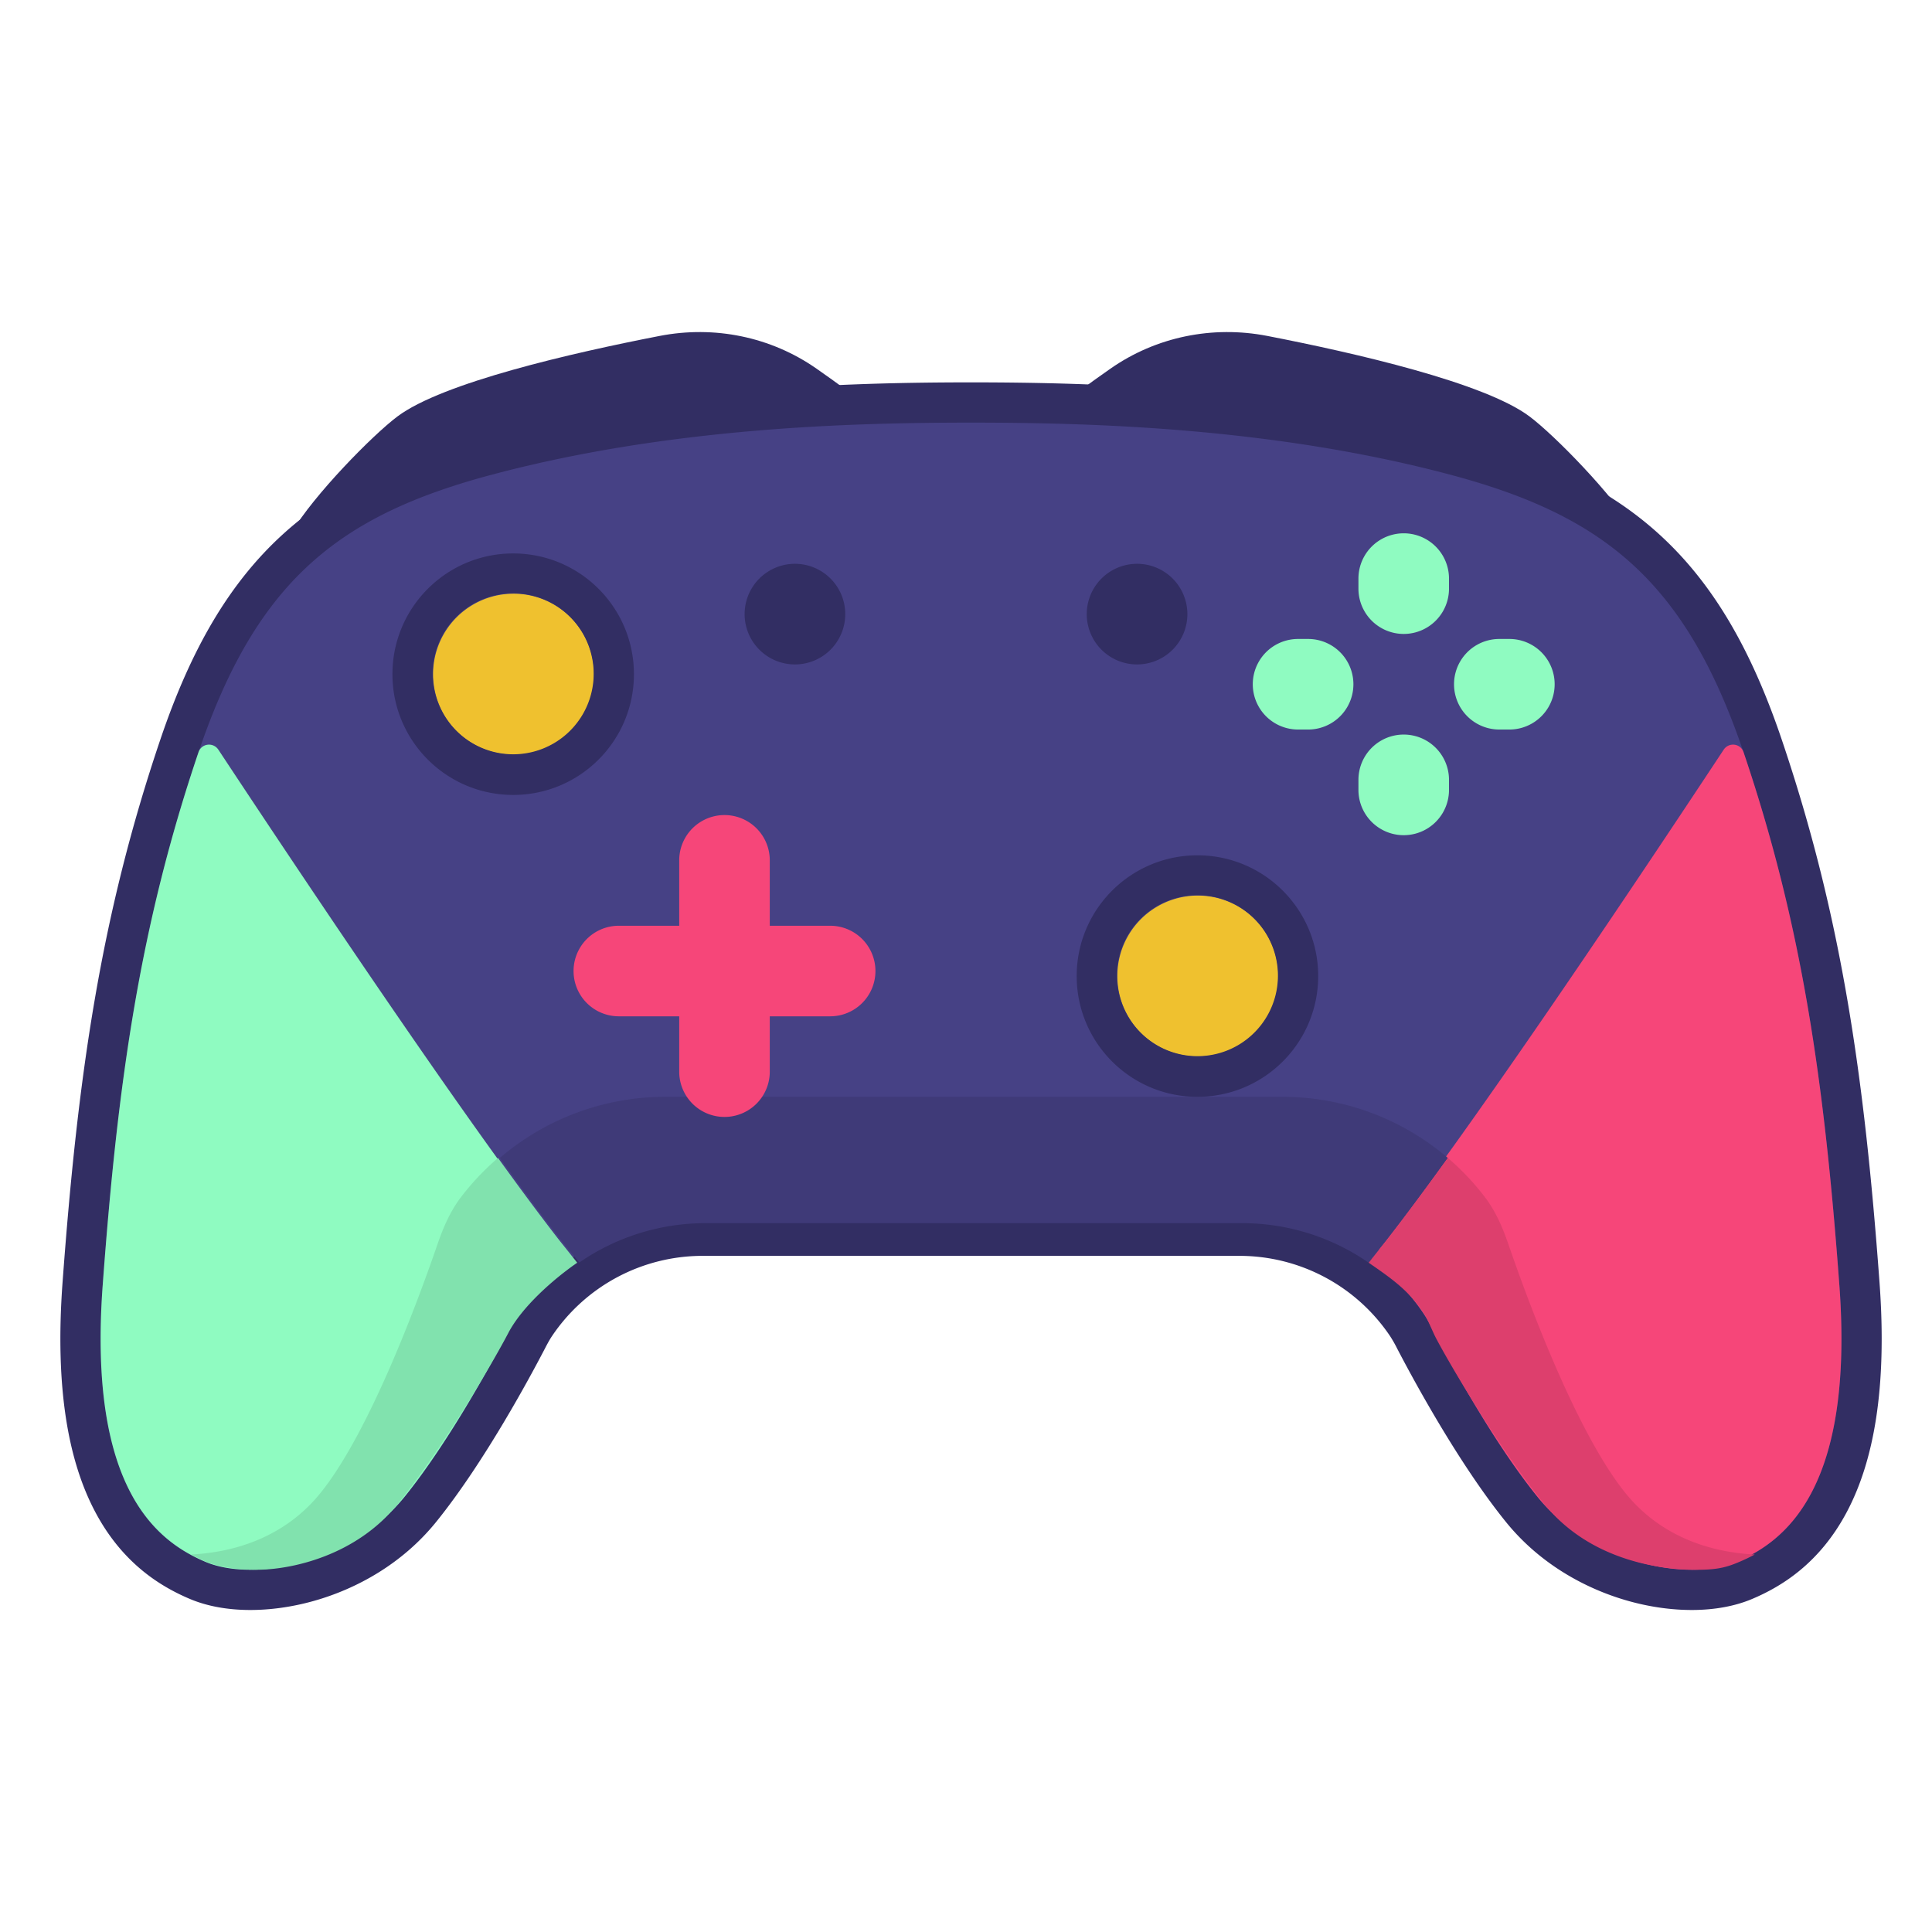
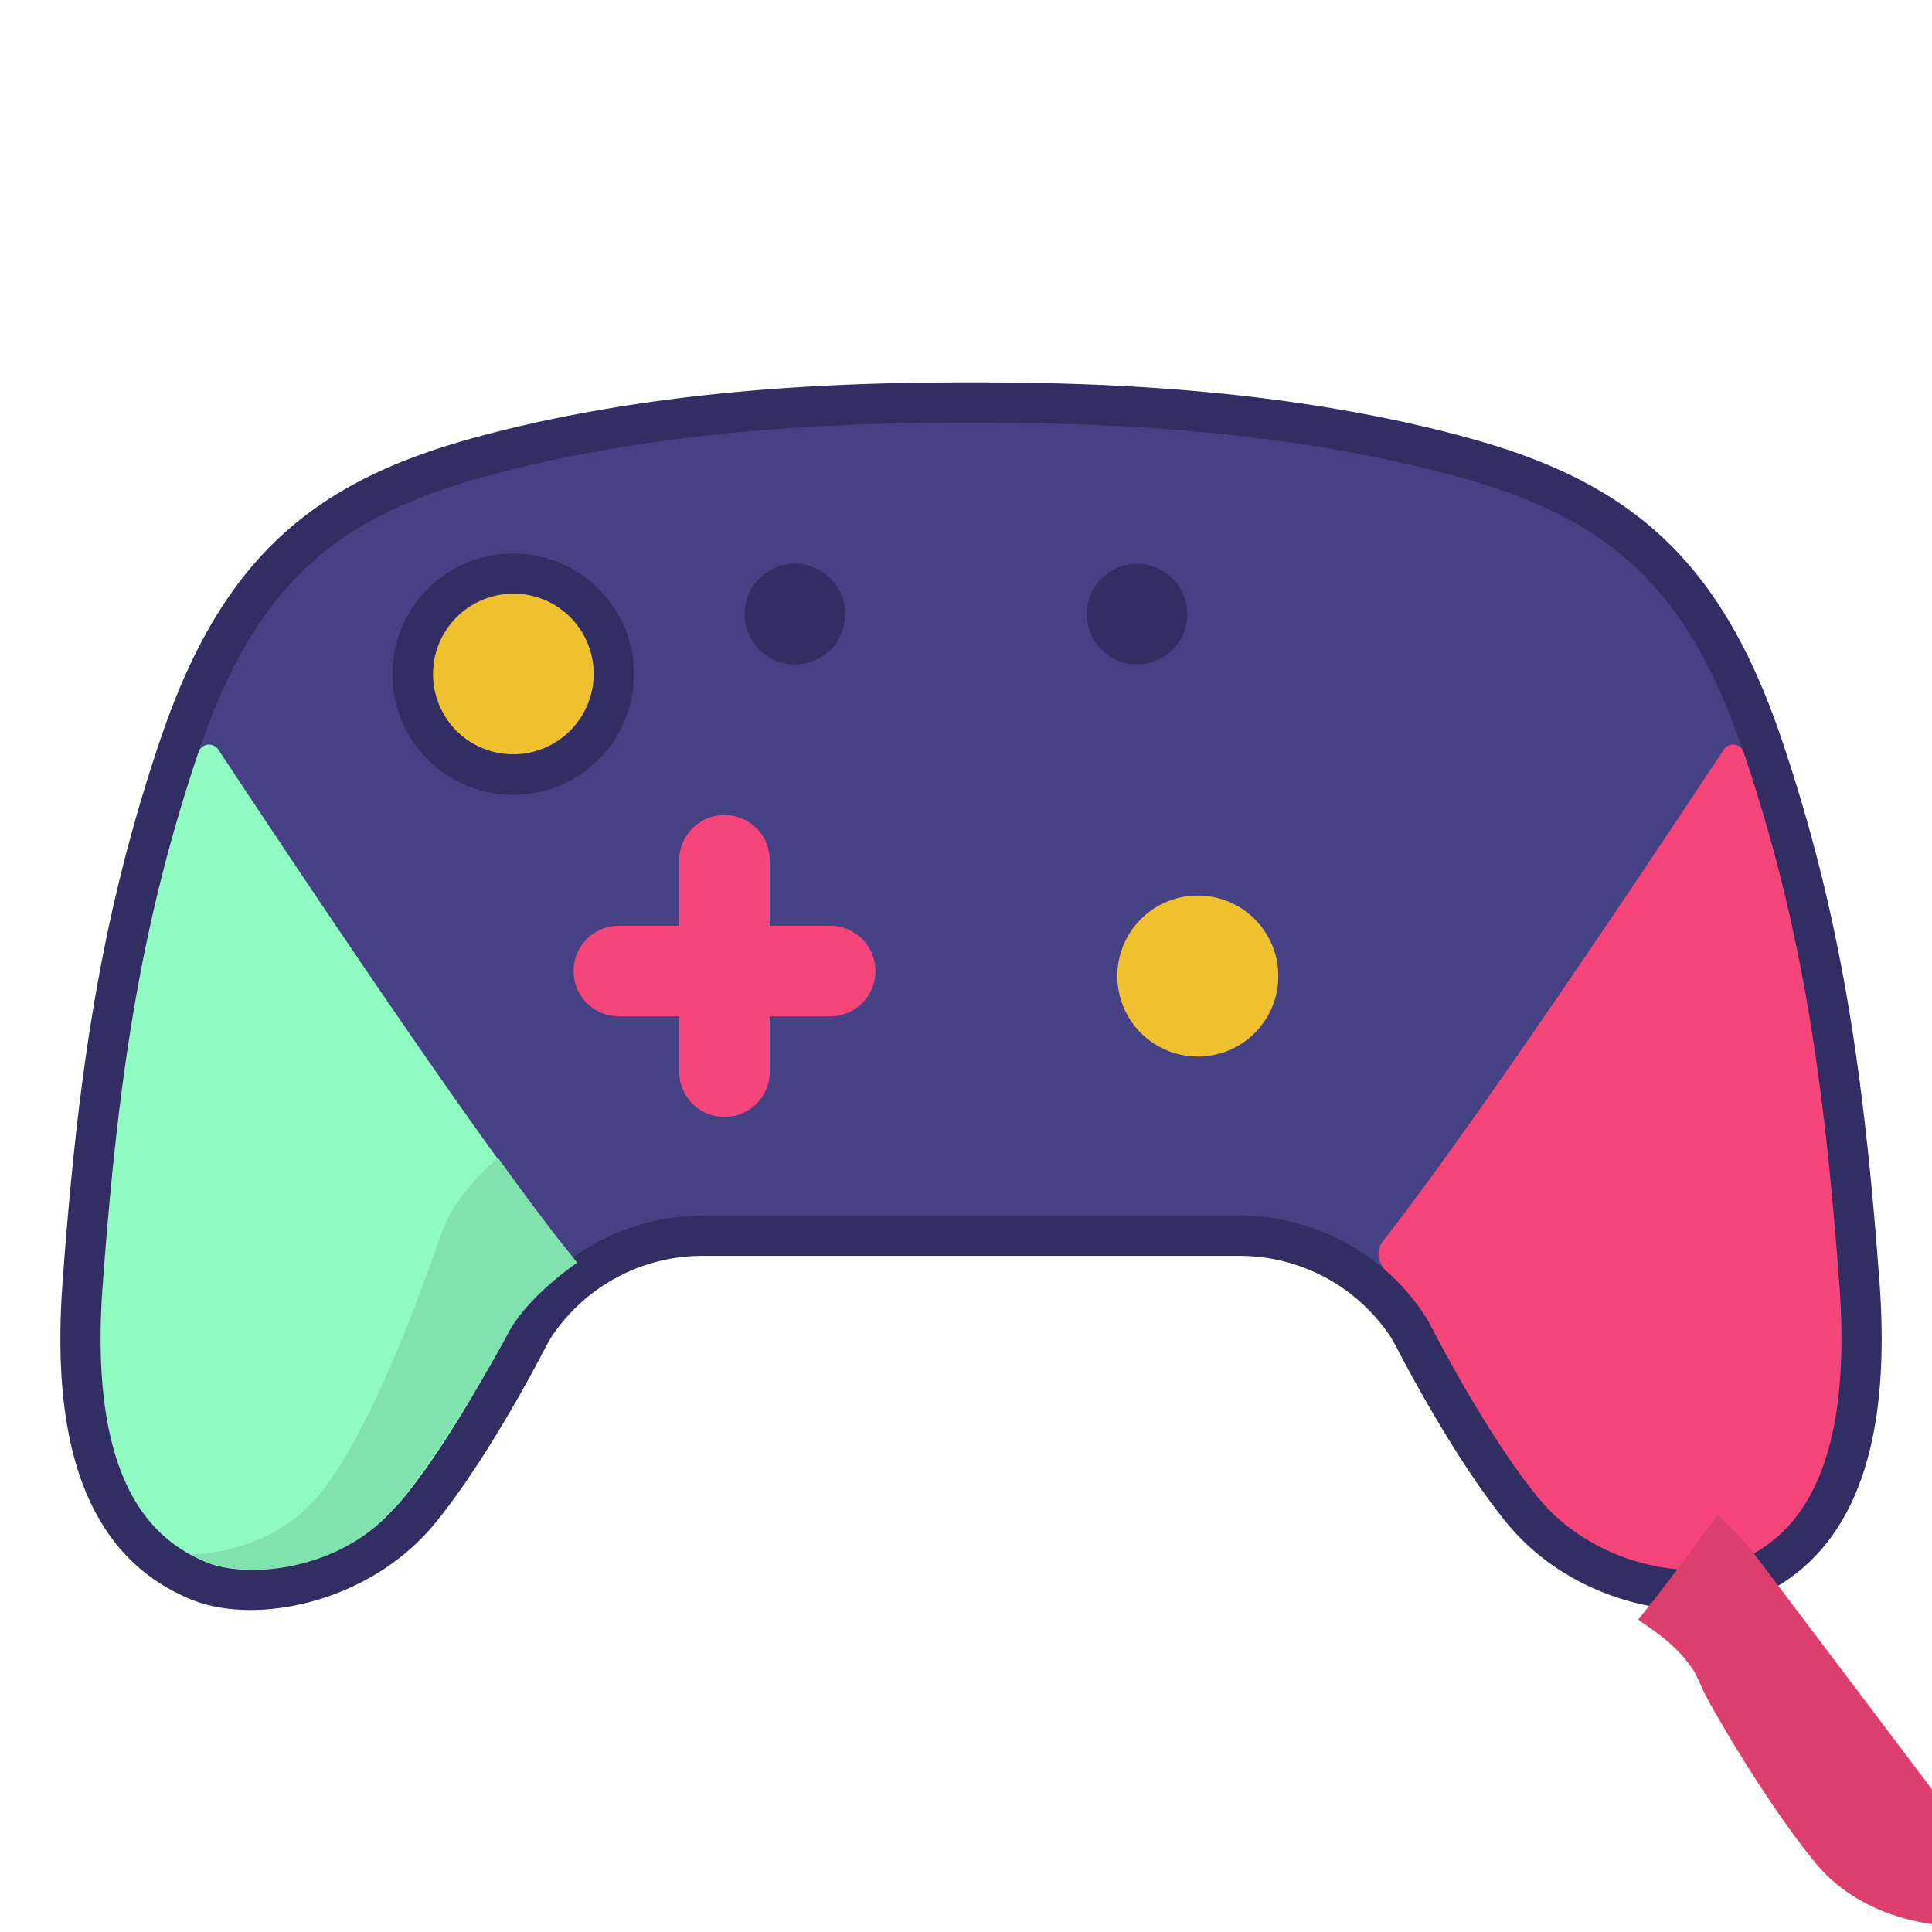
<svg xmlns="http://www.w3.org/2000/svg" t="1744271001294" class="icon" viewBox="0 0 1024 1024" version="1.1" p-id="951" width="200" height="200">
-   <path d="M210.667 220.72c-13.333 9.995-44.443 41.776-56 61.333l330.667-42.667c-7.328-10.992-31.179-29.067-52.581-44.005-24.197-16.891-54.123-22.965-83.093-17.339-46.347 9.003-115.088 24.747-138.992 42.677zM810.667 220.72c13.328 9.995 44.443 41.776 56 61.333l-330.667-42.667c7.328-10.992 31.179-29.067 52.581-44.005 24.197-16.891 54.123-22.965 83.093-17.339 46.352 9.003 115.088 24.747 138.992 42.677z" fill="#322E63" p-id="952" />
  <path d="M33.163 679.579c8.064-109.509 20.117-193.989 51.877-287.765 16.176-47.771 36.464-82.795 64.981-108.715 28.48-25.883 63.344-41.013 105.531-52.219C351.861 205.296 450.229 202.667 514.667 202.667s162.811 2.629 259.115 28.213c42.187 11.205 77.056 26.336 105.531 52.213 28.517 25.92 48.805 60.949 64.981 108.72 31.76 93.781 43.813 178.256 51.877 287.765 4.171 56.603-3.205 95.067-17.237 121.637-14.421 27.312-34.592 39.648-50.304 46.283-18.464 7.792-42.837 7.387-65.344 1.104-23.072-6.443-47.269-19.872-65.104-41.925-25.797-31.893-50.485-78.107-57.723-92.037a66.635 66.635 0 0 0-3.68-6.459 96.197 96.197 0 0 0-79.909-42.549H372.464a96.197 96.197 0 0 0-79.909 42.549c-1.131 1.685-2.235 3.669-3.68 6.459-7.237 13.931-31.925 60.144-57.723 92.037-17.835 22.053-42.027 35.483-65.104 41.925-22.507 6.283-46.88 6.688-65.344-1.104-15.712-6.635-35.883-18.971-50.304-46.283-14.032-26.571-21.408-65.035-17.237-121.637z m21.275 1.568c8.005-108.672 19.867-191.136 50.811-282.491 30.933-91.36 74.789-125.643 155.787-147.157C354.528 226.661 450.613 224 514.667 224c64.053 0 160.133 2.661 253.637 27.499 80.992 21.515 124.843 55.803 155.781 147.157 30.939 91.355 42.805 173.819 50.811 282.491 8.005 108.672-29.355 136.059-54.565 146.699-25.205 10.64-76.421 1.451-105.563-34.581-24.299-30.037-48.123-74.501-55.376-88.459a88.267 88.267 0 0 0-4.891-8.507 117.547 117.547 0 0 0-97.632-52H372.464a117.541 117.541 0 0 0-97.632 52 87.173 87.173 0 0 0-4.891 8.507c-7.253 13.957-31.077 58.421-55.376 88.459-29.141 36.032-80.357 45.221-105.563 34.581-25.211-10.64-62.571-38.027-54.565-146.699z" fill="#322E63" p-id="953" />
  <path d="M105.248 398.656c-30.944 91.355-42.805 173.819-50.811 282.491-8.005 108.672 29.355 136.059 54.56 146.699 25.211 10.64 76.427 1.451 105.568-34.581 24.299-30.037 48.123-74.501 55.376-88.459 1.515-2.917 3.067-5.781 4.896-8.507a117.541 117.541 0 0 1 97.627-52h284.405a117.547 117.547 0 0 1 97.632 52c1.824 2.725 3.376 5.589 4.891 8.507 7.253 13.957 31.077 58.421 55.376 88.459 29.141 36.032 80.357 45.221 105.563 34.581 25.211-10.64 62.571-38.027 54.565-146.699-8.005-108.672-19.872-191.136-50.811-282.491-30.939-91.36-74.789-125.643-155.781-147.157C674.8 226.661 578.72 224 514.667 224c-64.053 0-160.133 2.661-253.637 27.499-80.992 21.515-124.843 55.803-155.787 147.157z" fill="#464185" p-id="954" />
  <path d="M54.437 681.141c8-108.672 19.861-191.136 50.784-282.491 1.579-4.672 7.813-5.403 10.533-1.285 61.12 92.544 137.477 205.323 180.613 260.565 3.749 4.805 2.752 11.701-1.819 15.733a116.853 116.853 0 0 0-19.829 22.645c-1.824 2.72-3.365 5.573-4.875 8.48-7.237 13.941-31.061 58.421-55.36 88.475-29.125 36.032-80.32 45.221-105.509 34.581-25.195-10.64-62.544-38.032-54.539-146.704z" fill="#8FFBC1" p-id="955" />
  <path d="M974.896 681.141c-8-108.672-19.861-191.136-50.784-282.491-1.579-4.672-7.813-5.403-10.533-1.285-61.125 92.544-137.477 205.323-180.613 260.565-3.749 4.805-2.752 11.701 1.819 15.733a116.933 116.933 0 0 1 19.829 22.645c1.824 2.72 3.365 5.573 4.875 8.48 7.243 13.941 31.061 58.421 55.355 88.475 29.131 36.032 80.32 45.221 105.515 34.581 25.195-10.64 62.544-38.032 54.539-146.704z" fill="#F64679" p-id="956" />
-   <path d="M307.04 669.168a117.643 117.643 0 0 1 66.917-20.864h284.411c24.368 0 47.685 7.531 67.067 20.965a1378.667 1378.667 0 0 1 6.955-8.736l0.005-0.005c0.971-1.216 1.691-2.112 2.069-2.597 9.531-12.203 20.677-27.211 32.928-44.192A134.805 134.805 0 0 0 679.739 581.333h-327.147a134.795 134.795 0 0 0-87.653 32.405c12.245 16.981 23.397 31.989 32.923 44.192 0.528 0.672 1.568 1.931 2.949 3.611 1.669 2.027 3.845 4.667 6.235 7.627z" fill="#3F3A78" p-id="957" />
-   <path d="M930.027 823.92c-24.453-1.232-50.347-9.973-68.661-32.768-26.123-32.507-51.776-102.283-61.824-131.499-3.035-8.816-6.699-17.477-12.336-24.907a135.131 135.131 0 0 0-19.813-21.008c-12.251 16.981-23.397 31.989-32.928 44.192-0.379 0.491-1.099 1.387-2.075 2.603a1378.667 1378.667 0 0 0-6.955 8.736c11.893 8.245 20.971 14.411 29.232 26.731 1.829 2.725 4.709 9.899 6.219 12.811 7.253 13.957 33.483 58.485 57.781 88.523 21.973 27.168 56.208 35.013 82.667 34.667 10.016-0.133 14.784-1.733 20.523-4.155 2.613-1.104 5.36-2.389 8.171-3.925z" fill="#DD3F6D" p-id="958" />
+   <path d="M930.027 823.92a135.131 135.131 0 0 0-19.813-21.008c-12.251 16.981-23.397 31.989-32.928 44.192-0.379 0.491-1.099 1.387-2.075 2.603a1378.667 1378.667 0 0 0-6.955 8.736c11.893 8.245 20.971 14.411 29.232 26.731 1.829 2.725 4.709 9.899 6.219 12.811 7.253 13.957 33.483 58.485 57.781 88.523 21.973 27.168 56.208 35.013 82.667 34.667 10.016-0.133 14.784-1.733 20.523-4.155 2.613-1.104 5.36-2.389 8.171-3.925z" fill="#DD3F6D" p-id="958" />
  <path d="M101.333 823.92c24.453-1.232 50.347-9.973 68.661-32.768 26.123-32.507 51.776-102.283 61.824-131.499 3.04-8.816 6.699-17.477 12.336-24.907a135.115 135.115 0 0 1 19.813-21.008c12.251 16.981 23.403 31.989 32.928 44.192a1252.213 1252.213 0 0 1 9.029 11.339c-12.731 8.827-29.317 23.403-36.592 37.397-7.253 13.957-34.368 60.629-58.667 90.667-21.973 27.168-56 34.667-74.667 34.667-10.667 0-20.757-1.733-26.496-4.155a90.101 90.101 0 0 1-8.171-3.925z" fill="#81E2AE" p-id="959" />
  <path d="M408 568a24 24 0 0 1-48 0v-112a24 24 0 1 1 48 0v112z" fill="#F64679" p-id="960" />
  <path d="M328 538.667a24 24 0 1 1 0-48h112a24 24 0 1 1 0 48h-112z" fill="#F64679" p-id="961" />
-   <path d="M768 312a24 24 0 0 1-48 0v-5.333a24 24 0 0 1 48 0v5.333zM768 418.667a24 24 0 0 1-48 0v-5.333a24 24 0 0 1 48 0v5.333zM794.667 386.667a24 24 0 0 1 0-48h5.333a24 24 0 0 1 0 48h-5.333zM688 386.667a24 24 0 0 1 0-48h5.333a24 24 0 0 1 0 48h-5.333z" fill="#8FFBC1" p-id="962" />
  <path d="M272 314.667a42.667 42.667 0 1 1 0 85.333 42.667 42.667 0 0 1 0-85.333z" fill="#EFC12F" p-id="963" />
  <path d="M272 293.333c35.344 0 64 28.656 64 64s-28.656 64-64 64-64-28.656-64-64 28.656-64 64-64z m42.667 64a42.667 42.667 0 1 0-85.333 0 42.667 42.667 0 0 0 85.333 0z" fill="#322E63" p-id="964" />
  <path d="M634.667 474.667a42.667 42.667 0 1 1 0 85.333 42.667 42.667 0 0 1 0-85.333z" fill="#EFC12F" p-id="965" />
-   <path d="M634.667 453.333c35.344 0 64 28.656 64 64s-28.656 64-64 64-64-28.656-64-64 28.656-64 64-64z m42.667 64a42.667 42.667 0 1 0-85.333 0 42.667 42.667 0 0 0 85.333 0z" fill="#322E63" p-id="966" />
  <path d="M448 325.333a26.667 26.667 0 1 1-53.333 0 26.667 26.667 0 0 1 53.333 0zM629.333 325.333a26.667 26.667 0 1 1-53.333 0 26.667 26.667 0 0 1 53.333 0z" fill="#322E63" p-id="967" />
</svg>